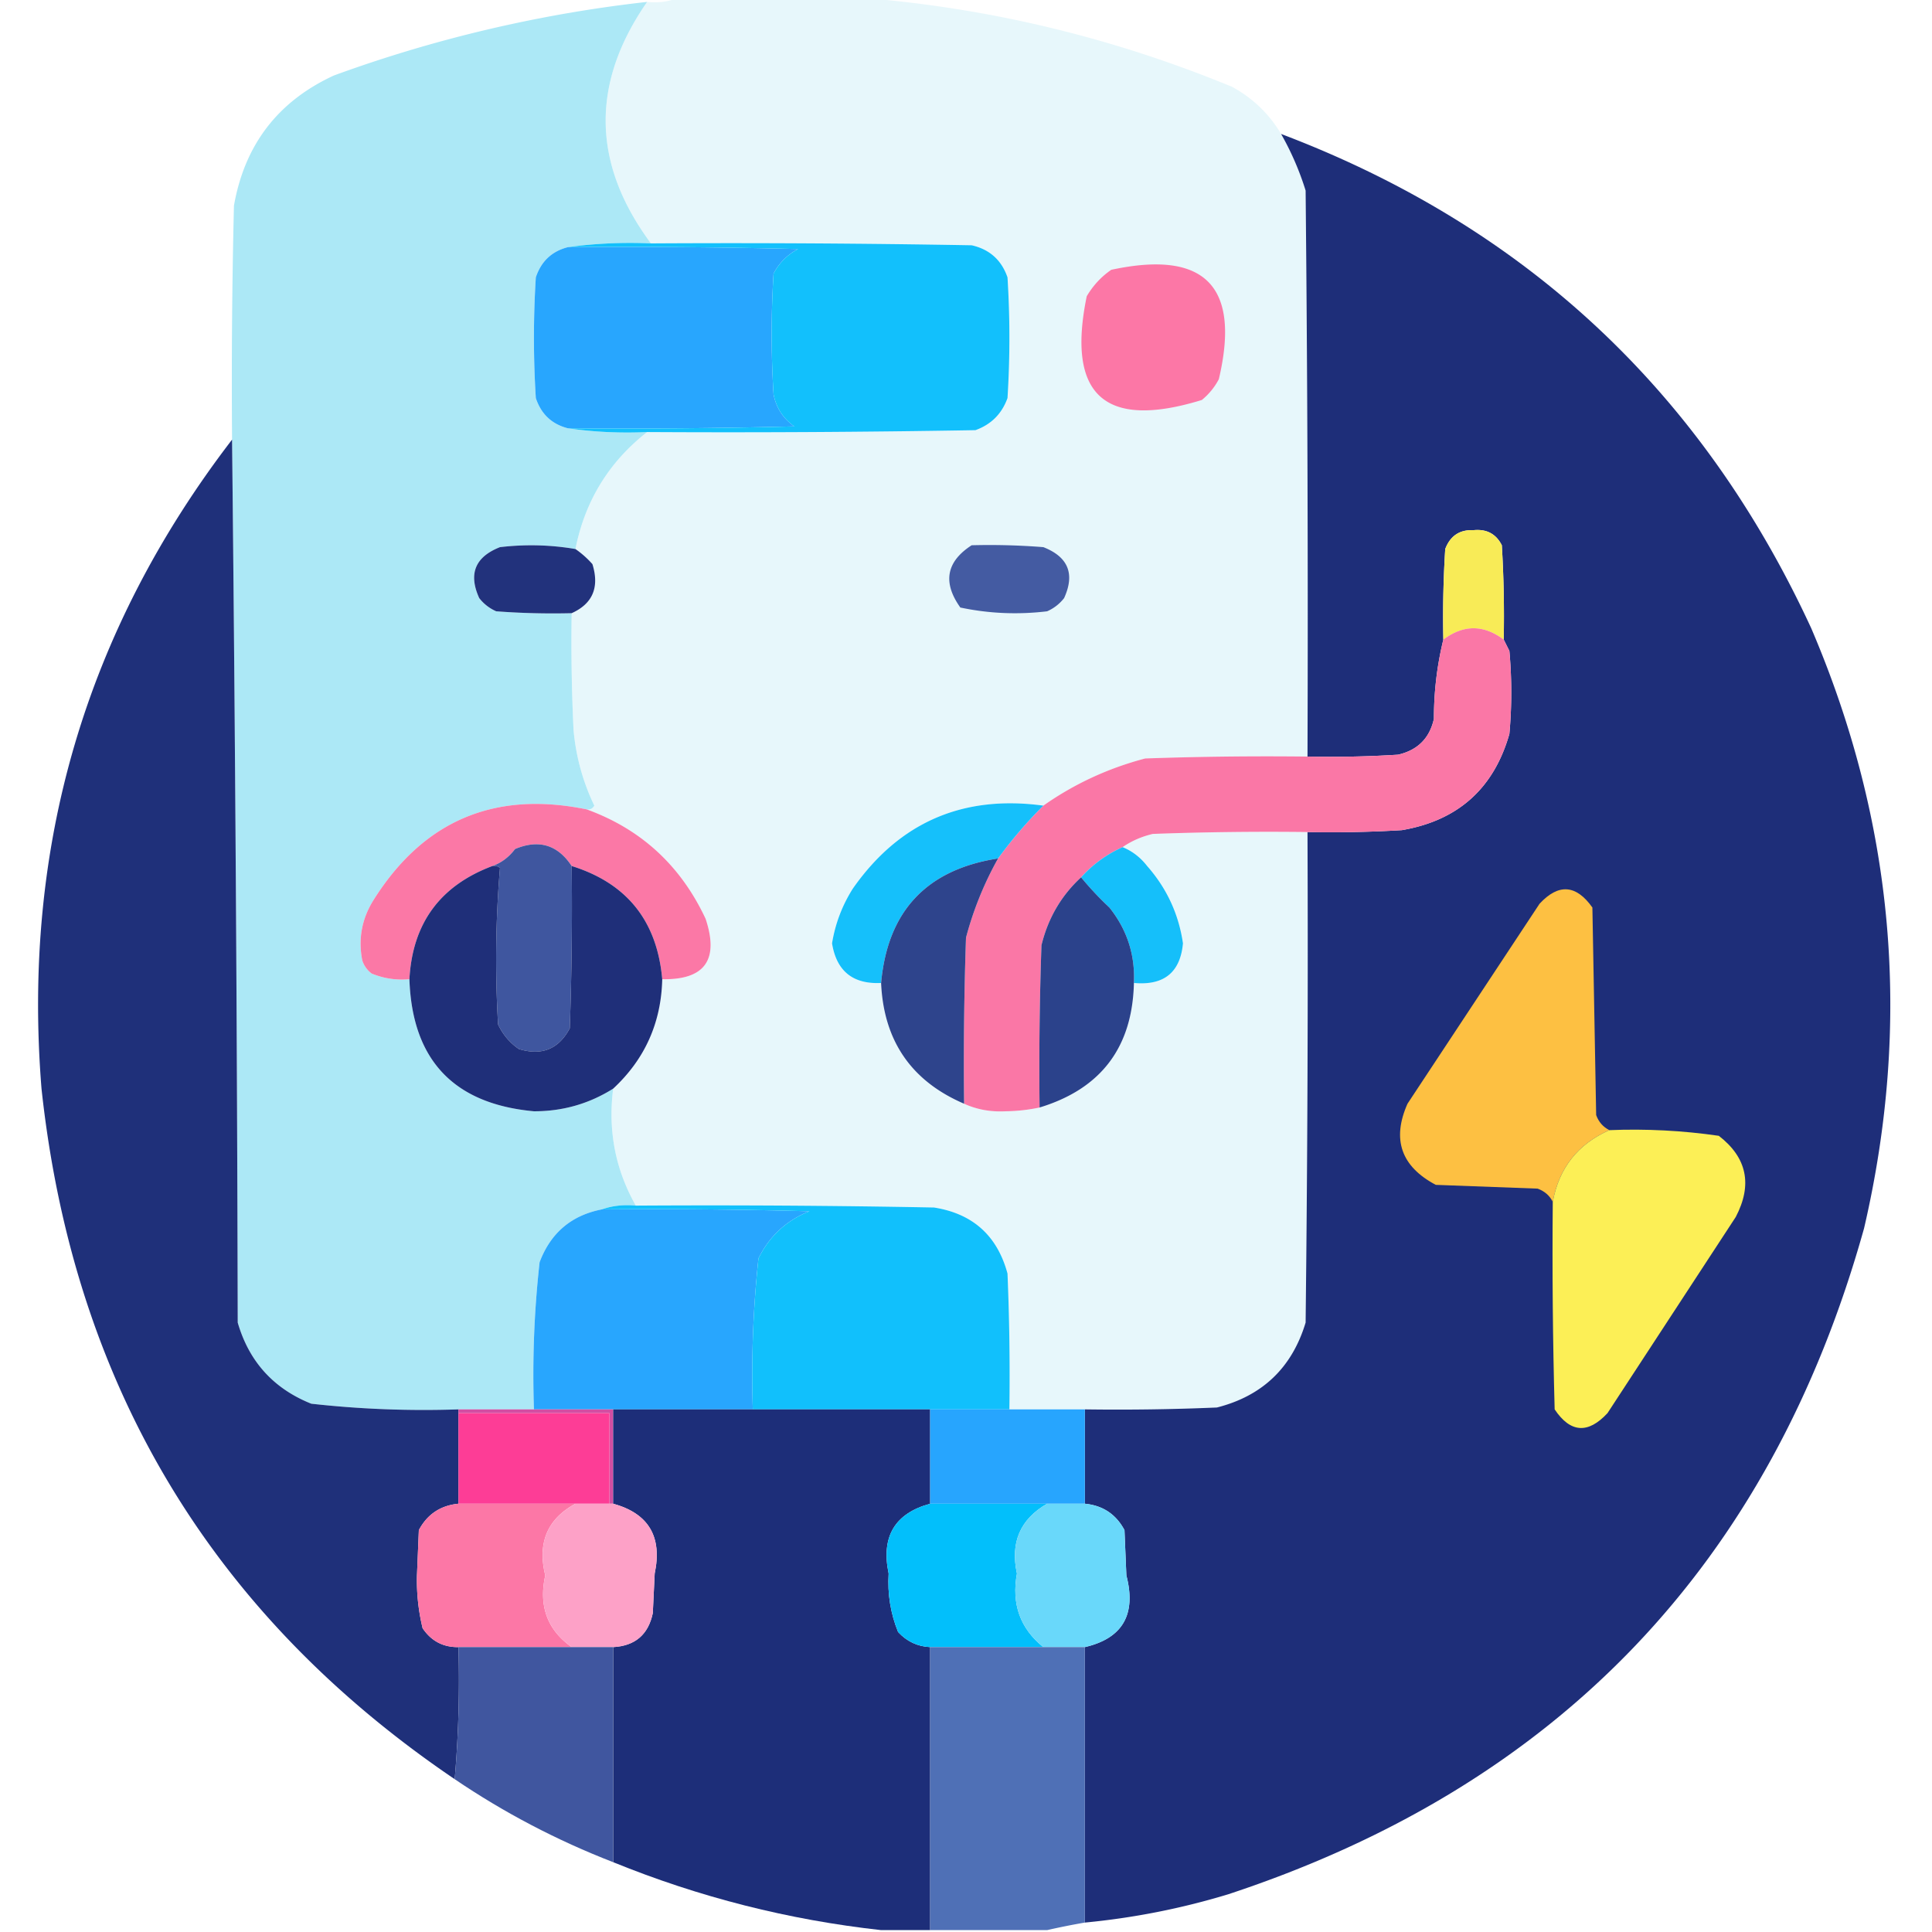
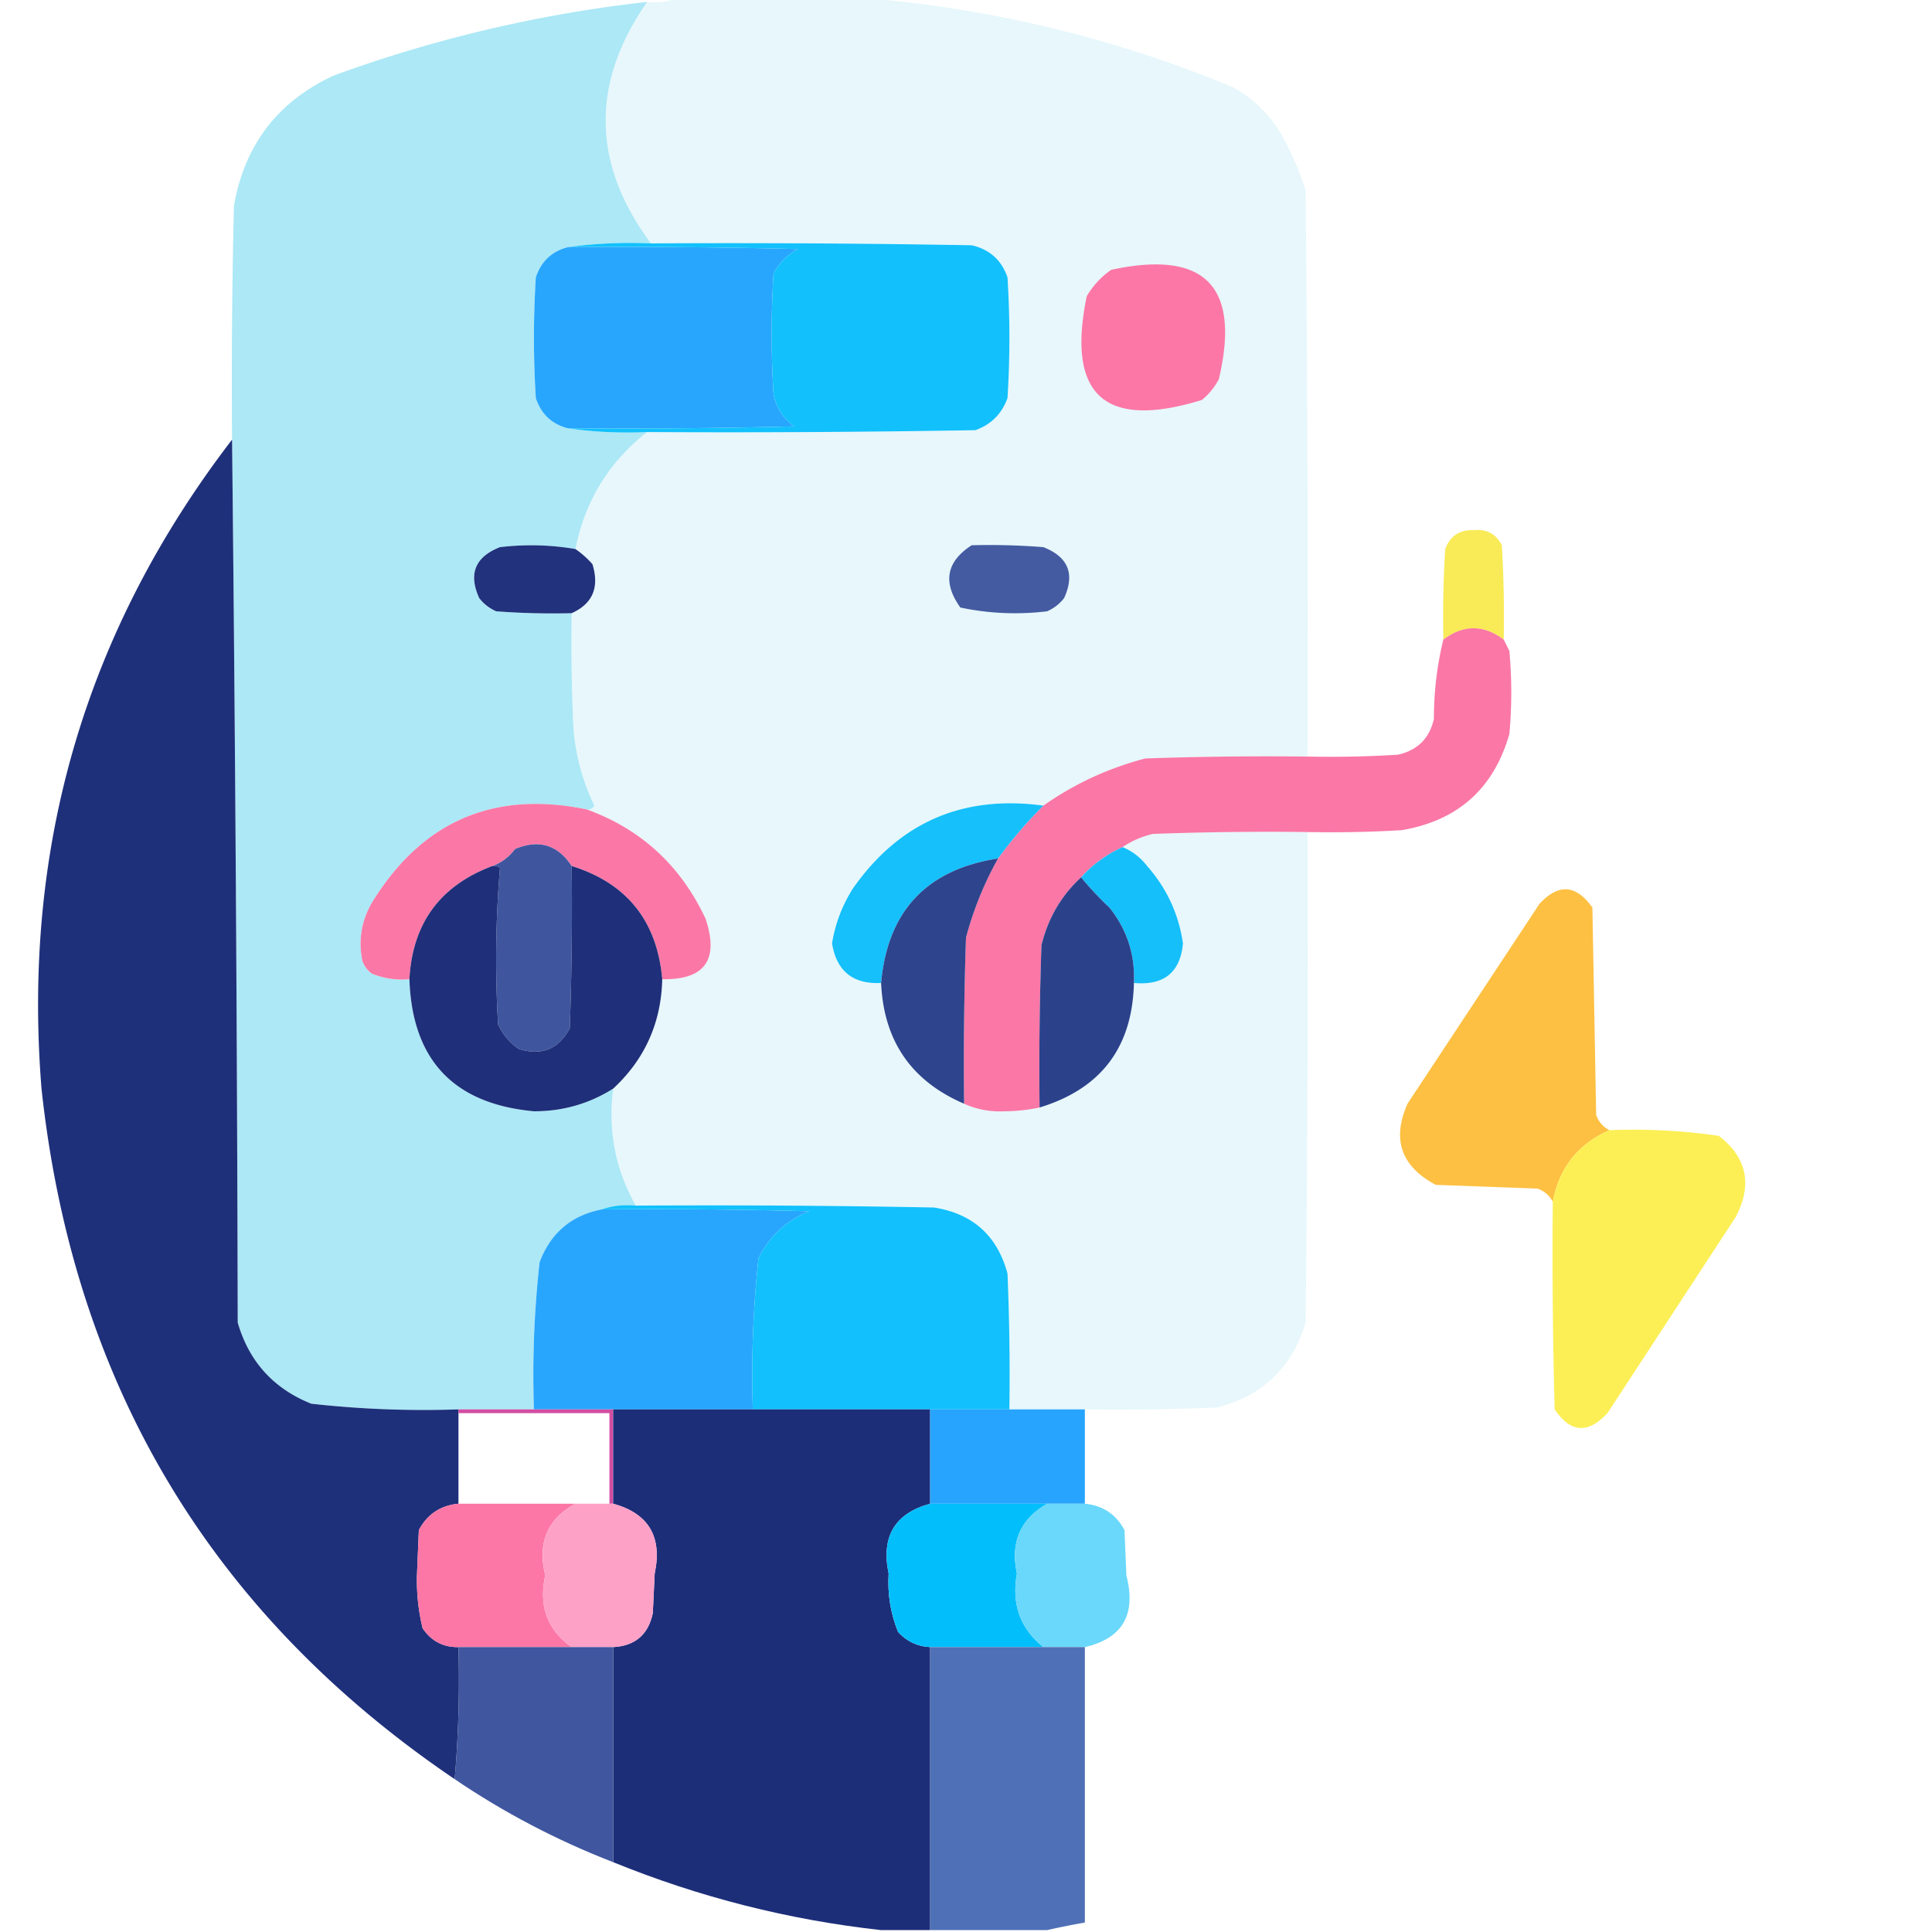
<svg xmlns="http://www.w3.org/2000/svg" width="512" height="512" style="shape-rendering:geometricPrecision;text-rendering:geometricPrecision;image-rendering:optimizeQuality;fill-rule:evenodd;clip-rule:evenodd">
  <path style="opacity:.999" fill="#e7f7fb" d="M179.5-.5h50c33.434 2.792 65.767 10.625 97 23.5 5.496 2.997 9.829 7.163 13 12.5a75.588 75.588 0 0 1 6.5 15c.5 49.999.667 99.999.5 150-14.337-.167-28.671 0-43 .5-9.824 2.581-18.824 6.748-27 12.5-21.372-2.894-38.205 4.44-50.5 22-2.824 4.477-4.657 9.31-5.5 14.5 1.192 7.357 5.526 10.857 13 10.5.684 15.334 8.017 26 22 32 3.365 1.539 7.031 2.206 11 2a46.183 46.183 0 0 0 9-1c16.276-4.947 24.609-15.947 25-33 7.946.72 12.28-2.78 13-10.5-1.138-7.776-4.305-14.609-9.5-20.5-1.777-2.29-3.944-3.957-6.5-5 2.358-1.629 5.024-2.795 8-3.5a840.27 840.27 0 0 1 41-.5c.167 43.335 0 86.668-.5 130-3.599 11.933-11.432 19.433-23.5 22.5-11.662.5-23.329.667-35 .5h-20c.167-12.005 0-24.005-.5-36-2.72-10.053-9.22-15.887-19.5-17.5-26.331-.5-52.665-.667-79-.5-5.42-9.555-7.42-19.888-6-31 8.397-7.797 12.73-17.464 13-29 11.275.207 15.109-5.126 11.5-16-6.584-14.091-17.084-23.757-31.5-29 .876.131 1.543-.202 2-1-3.031-6.314-4.864-12.981-5.5-20a481.165 481.165 0 0 1-.5-31c5.568-2.51 7.401-6.843 5.5-13a25.14 25.14 0 0 0-4.5-4c2.525-12.727 8.859-23.06 19-31 29.002.167 58.002 0 87-.5 4.167-1.5 7-4.333 8.5-8.5a256.122 256.122 0 0 0 0-32c-1.598-4.599-4.765-7.432-9.5-8.5-28.331-.5-56.665-.667-85-.5-15.648-21.107-15.982-42.44-1-64 2.885.306 5.552-.027 8-1z" />
  <path style="opacity:.997" fill="#ace8f6" d="M171.5.5c-14.982 21.56-14.648 42.893 1 64-7.519-.325-14.852.008-22 1-4.254 1.085-7.087 3.752-8.5 8a256.122 256.122 0 0 0 0 32c1.413 4.248 4.246 6.915 8.5 8 6.813.991 13.813 1.325 21 1-10.141 7.94-16.475 18.273-19 31-6.586-1.126-13.253-1.292-20-.5-6.588 2.582-8.422 7.082-5.5 13.5a11.532 11.532 0 0 0 4.5 3.5c6.658.5 13.325.666 20 .5-.166 10.339 0 20.672.5 31 .636 7.019 2.469 13.686 5.5 20-.457.798-1.124 1.131-2 1-24.445-5.023-43.278 2.977-56.5 24-3.104 4.94-4.104 10.274-3 16a6.977 6.977 0 0 0 2.5 3.5c3.188 1.316 6.522 1.816 10 1.5.714 21.38 11.714 33.047 33 35 7.62.014 14.62-1.986 21-6-1.42 11.112.58 21.445 6 31-3.213-.31-6.213.023-9 1-8.074 1.57-13.574 6.237-16.5 14a268.963 268.963 0 0 0-1.5 39h-20a268.962 268.962 0 0 1-39-1.5c-9.993-3.993-16.493-11.16-19.5-21.5a27318.84 27318.84 0 0 0-1.5-234c-.167-20.67 0-41.336.5-62C64.844 38.331 73.678 26.831 88.5 20a358.002 358.002 0 0 1 83-19.5z" />
-   <path style="opacity:.995" fill="#1e2e79" d="M339.5 35.5c64.658 24.49 111.491 68.156 140.5 131 22.012 51.43 26.679 104.43 14 159-24.789 88.789-80.955 147.622-168.5 176.5a193.44 193.44 0 0 1-38 7.5v-73c10.008-2.321 13.675-8.654 11-19l-.5-12c-2.238-4.204-5.738-6.537-10.5-7v-25c11.671.167 23.338 0 35-.5 12.068-3.067 19.901-10.567 23.5-22.5.5-43.332.667-86.665.5-130 8.34.166 16.673 0 25-.5 14.872-2.54 24.372-11.04 28.5-25.5a121.19 121.19 0 0 0 0-22l-1.5-3c.166-8.34 0-16.673-.5-25-1.529-3.016-4.029-4.349-7.5-4-3.677-.164-6.177 1.503-7.5 5-.5 7.993-.666 15.993-.5 24-1.671 6.834-2.504 13.834-2.5 21-1.14 5.14-4.306 8.307-9.5 9.5-7.993.5-15.993.666-24 .5.167-50.001 0-100.001-.5-150a75.588 75.588 0 0 0-6.5-15z" />
  <path style="opacity:1" fill="#28a6fe" d="M150.5 65.5c20.336-.167 40.669 0 61 .5-2.833 1.5-5 3.667-6.5 6.5a256.122 256.122 0 0 0 0 32c.7 3.566 2.533 6.4 5.5 8.5-19.997.5-39.997.667-60 .5-4.254-1.085-7.087-3.752-8.5-8a256.122 256.122 0 0 1 0-32c1.413-4.248 4.246-6.915 8.5-8z" />
  <path style="opacity:1" fill="#12c0fc" d="M150.5 65.5c7.148-.992 14.481-1.325 22-1 28.335-.167 56.669 0 85 .5 4.735 1.068 7.902 3.901 9.5 8.5a256.122 256.122 0 0 1 0 32c-1.5 4.167-4.333 7-8.5 8.5-28.998.5-57.998.667-87 .5-7.187.325-14.187-.009-21-1 20.003.167 40.003 0 60-.5-2.967-2.1-4.8-4.934-5.5-8.5a256.122 256.122 0 0 1 0-32c1.5-2.833 3.667-5 6.5-6.5-20.331-.5-40.664-.667-61-.5z" />
  <path style="opacity:1" fill="#fc77a6" d="M294.5 71.5c24.826-5.34 34.326 4.326 28.5 29a17.842 17.842 0 0 1-4.5 5.5c-25.741 7.922-35.908-1.245-30.5-27.5 1.694-2.858 3.861-5.191 6.5-7z" />
  <path style="opacity:.99" fill="#1e2f79" d="M61.5 116.5a27318.84 27318.84 0 0 1 1.5 234c3.007 10.34 9.507 17.507 19.5 21.5a268.962 268.962 0 0 0 39 1.5v25c-4.762.463-8.262 2.796-10.5 7l-.5 12a53.751 53.751 0 0 0 1.5 14c2.285 3.392 5.452 5.059 9.5 5 .328 11.845-.005 23.512-1 35C55.924 427.74 19.424 366.74 11 288.5c-5.16-64.073 11.674-121.406 50.5-172z" />
  <path style="opacity:1" fill="#f8eb57" d="M398.5 169.5c-5.333-4-10.667-4-16 0-.166-8.007 0-16.007.5-24 1.323-3.497 3.823-5.164 7.5-5 3.471-.349 5.971.984 7.5 4 .5 8.327.666 16.66.5 25z" />
  <path style="opacity:1" fill="#22327c" d="M152.5 145.5a25.14 25.14 0 0 1 4.5 4c1.901 6.157.068 10.49-5.5 13-6.675.166-13.342 0-20-.5a11.532 11.532 0 0 1-4.5-3.5c-2.922-6.418-1.088-10.918 5.5-13.5 6.747-.792 13.414-.626 20 .5z" />
  <path style="opacity:1" fill="#445ba2" d="M257.5 144.5c6.342-.166 12.675 0 19 .5 6.588 2.582 8.422 7.082 5.5 13.5a11.532 11.532 0 0 1-4.5 3.5c-7.772.931-15.439.598-23-1-4.736-6.641-3.736-12.141 3-16.5z" />
  <path style="opacity:1" fill="#fa77a6" d="m398.5 169.5 1.5 3a121.19 121.19 0 0 1 0 22c-4.128 14.46-13.628 22.96-28.5 25.5-8.327.5-16.66.666-25 .5a840.27 840.27 0 0 0-41 .5c-2.976.705-5.642 1.871-8 3.5a32.728 32.728 0 0 0-11 8c-5.266 4.851-8.766 10.851-10.5 18a924.222 924.222 0 0 0-.5 43 46.183 46.183 0 0 1-9 1c-3.969.206-7.635-.461-11-2-.167-14.67 0-29.337.5-44a90.083 90.083 0 0 1 8.5-21 117.713 117.713 0 0 1 12-14c8.176-5.752 17.176-9.919 27-12.5 14.329-.5 28.663-.667 43-.5 8.007.166 16.007 0 24-.5 5.194-1.193 8.36-4.36 9.5-9.5-.004-7.166.829-14.166 2.5-21 5.333-4 10.667-4 16 0z" />
  <path style="opacity:1" fill="#fb78a6" d="M155.5 214.5c14.416 5.243 24.916 14.909 31.5 29 3.609 10.874-.225 16.207-11.5 16-1.365-15.434-9.365-25.434-24-30-3.725-5.63-8.725-7.13-15-4.5-1.641 2.163-3.641 3.663-6 4.5-13.866 5.201-21.2 15.201-22 30-3.478.316-6.812-.184-10-1.5a6.977 6.977 0 0 1-2.5-3.5c-1.104-5.726-.104-11.06 3-16 13.222-21.023 32.055-29.023 56.5-24z" />
  <path style="opacity:1" fill="#15c0fb" d="M276.5 213.5a117.713 117.713 0 0 0-12 14c-18.932 2.932-29.266 13.932-31 33-7.474.357-11.808-3.143-13-10.5.843-5.19 2.676-10.023 5.5-14.5 12.295-17.56 29.128-24.894 50.5-22z" />
  <path style="opacity:1" fill="#3f569f" d="M151.5 229.5c.167 14.337 0 28.671-.5 43-2.919 5.525-7.419 7.358-13.5 5.5-2.417-1.663-4.25-3.829-5.5-6.5a290.256 290.256 0 0 1 .5-41.5 2.428 2.428 0 0 0-2-.5c2.359-.837 4.359-2.337 6-4.5 6.275-2.63 11.275-1.13 15 4.5z" />
  <path style="opacity:1" fill="#15bffa" d="M297.5 224.5c2.556 1.043 4.723 2.71 6.5 5 5.195 5.891 8.362 12.724 9.5 20.5-.72 7.72-5.054 11.22-13 10.5.341-7.476-1.825-14.143-6.5-20a84.01 84.01 0 0 1-7.5-8 32.728 32.728 0 0 1 11-8z" />
  <path style="opacity:1" fill="#2e448c" d="M264.5 227.5a90.083 90.083 0 0 0-8.5 21c-.5 14.663-.667 29.33-.5 44-13.983-6-21.316-16.666-22-32 1.734-19.068 12.068-30.068 31-33z" />
  <path style="opacity:1" fill="#1f2f79" d="M130.5 229.5a2.428 2.428 0 0 1 2 .5 290.256 290.256 0 0 0-.5 41.5c1.25 2.671 3.083 4.837 5.5 6.5 6.081 1.858 10.581.025 13.5-5.5.5-14.329.667-28.663.5-43 14.635 4.566 22.635 14.566 24 30-.27 11.536-4.603 21.203-13 29-6.38 4.014-13.38 6.014-21 6-21.286-1.953-32.286-13.62-33-35 .8-14.799 8.134-24.799 22-30z" />
  <path style="opacity:1" fill="#2b428b" d="M286.5 232.5a84.01 84.01 0 0 0 7.5 8c4.675 5.857 6.841 12.524 6.5 20-.391 17.053-8.724 28.053-25 33-.167-14.337 0-28.671.5-43 1.734-7.149 5.234-13.149 10.5-18z" />
  <path style="opacity:1" fill="#fdc042" d="M426.5 299.5c-8.349 3.683-13.349 10.016-15 19-.816-1.644-2.15-2.81-4-3.5l-27-1c-9.193-4.877-11.693-12.043-7.5-21.5l35-53c5.021-5.417 9.688-5.084 14 1l1 55c.66 1.824 1.827 3.157 3.5 4z" />
  <path style="opacity:1" fill="#fcef56" d="M426.5 299.5c9.733-.391 19.4.109 29 1.5 7.472 5.773 8.972 12.94 4.5 21.5l-34 52c-5.163 5.562-9.829 5.229-14-1-.5-18.33-.667-36.664-.5-55 1.651-8.984 6.651-15.317 15-19z" />
  <path style="opacity:1" fill="#28a6fe" d="M159.5 320.5c18.336-.167 36.67 0 55 .5-6.108 2.441-10.608 6.608-13.5 12.5a288.537 288.537 0 0 0-1.5 40h-58a268.963 268.963 0 0 1 1.5-39c2.926-7.763 8.426-12.43 16.5-14z" />
  <path style="opacity:1" fill="#11c0fc" d="M159.5 320.5c2.787-.977 5.787-1.31 9-1 26.335-.167 52.669 0 79 .5 10.28 1.613 16.78 7.447 19.5 17.5.5 11.995.667 23.995.5 36h-68a288.537 288.537 0 0 1 1.5-40c2.892-5.892 7.392-10.059 13.5-12.5-18.33-.5-36.664-.667-55-.5z" />
  <path style="opacity:1" fill="#d24ea3" d="M121.5 374.5v-1h41v25h-1v-24h-40z" />
-   <path style="opacity:1" fill="#fd3d96" d="M121.5 374.5h40v24h-40v-24z" />
  <path style="opacity:.997" fill="#1d2e79" d="M162.5 373.5h84v25c-9.379 2.571-13.046 8.738-11 18.5-.335 5.393.499 10.559 2.5 15.5 2.326 2.511 5.159 3.844 8.5 4v75h-13c-24.485-2.705-48.152-8.705-71-18v-57c5.809-.319 9.309-3.319 10.5-9l.5-10.5c2.052-9.749-1.615-15.915-11-18.5v-25z" />
-   <path style="opacity:1" fill="#27a5fe" d="M246.5 373.5h41v25h-41v-25z" />
+   <path style="opacity:1" fill="#27a5fe" d="M246.5 373.5h41v25h-41z" />
  <path style="opacity:1" fill="#02bffb" d="M246.5 398.5h31c-7.127 4.1-9.794 10.267-8 18.5-1.479 8.076.854 14.576 7 19.5h-30c-3.341-.156-6.174-1.489-8.5-4-2.001-4.941-2.835-10.107-2.5-15.5-2.046-9.762 1.621-15.929 11-18.5z" />
  <path style="opacity:1" fill="#69d8fa" d="M277.5 398.5h10c4.762.463 8.262 2.796 10.5 7l.5 12c2.675 10.346-.992 16.679-11 19h-11c-6.146-4.924-8.479-11.424-7-19.5-1.794-8.233.873-14.4 8-18.5z" />
  <path style="opacity:1" fill="#fc77a6" d="M121.5 398.5h31c-7.449 4.032-10.116 10.365-8 19-1.791 8.099.543 14.432 7 19h-30c-4.048.059-7.215-1.608-9.5-5a53.751 53.751 0 0 1-1.5-14l.5-12c2.238-4.204 5.738-6.537 10.5-7z" />
  <path style="opacity:1" fill="#fda1c7" d="M152.5 398.5h10c9.385 2.585 13.052 8.751 11 18.5l-.5 10.5c-1.191 5.681-4.691 8.681-10.5 9h-11c-6.457-4.568-8.791-10.901-7-19-2.116-8.635.551-14.968 8-19z" />
  <path style="opacity:.995" fill="#40569f" d="M121.5 436.5h41v57c-14.923-5.792-28.923-13.126-42-22 .995-11.488 1.328-23.155 1-35z" />
  <path style="opacity:.997" fill="#4f70b6" d="M246.5 436.5h41v73a192.974 192.974 0 0 0-10 2h-31v-75z" />
</svg>